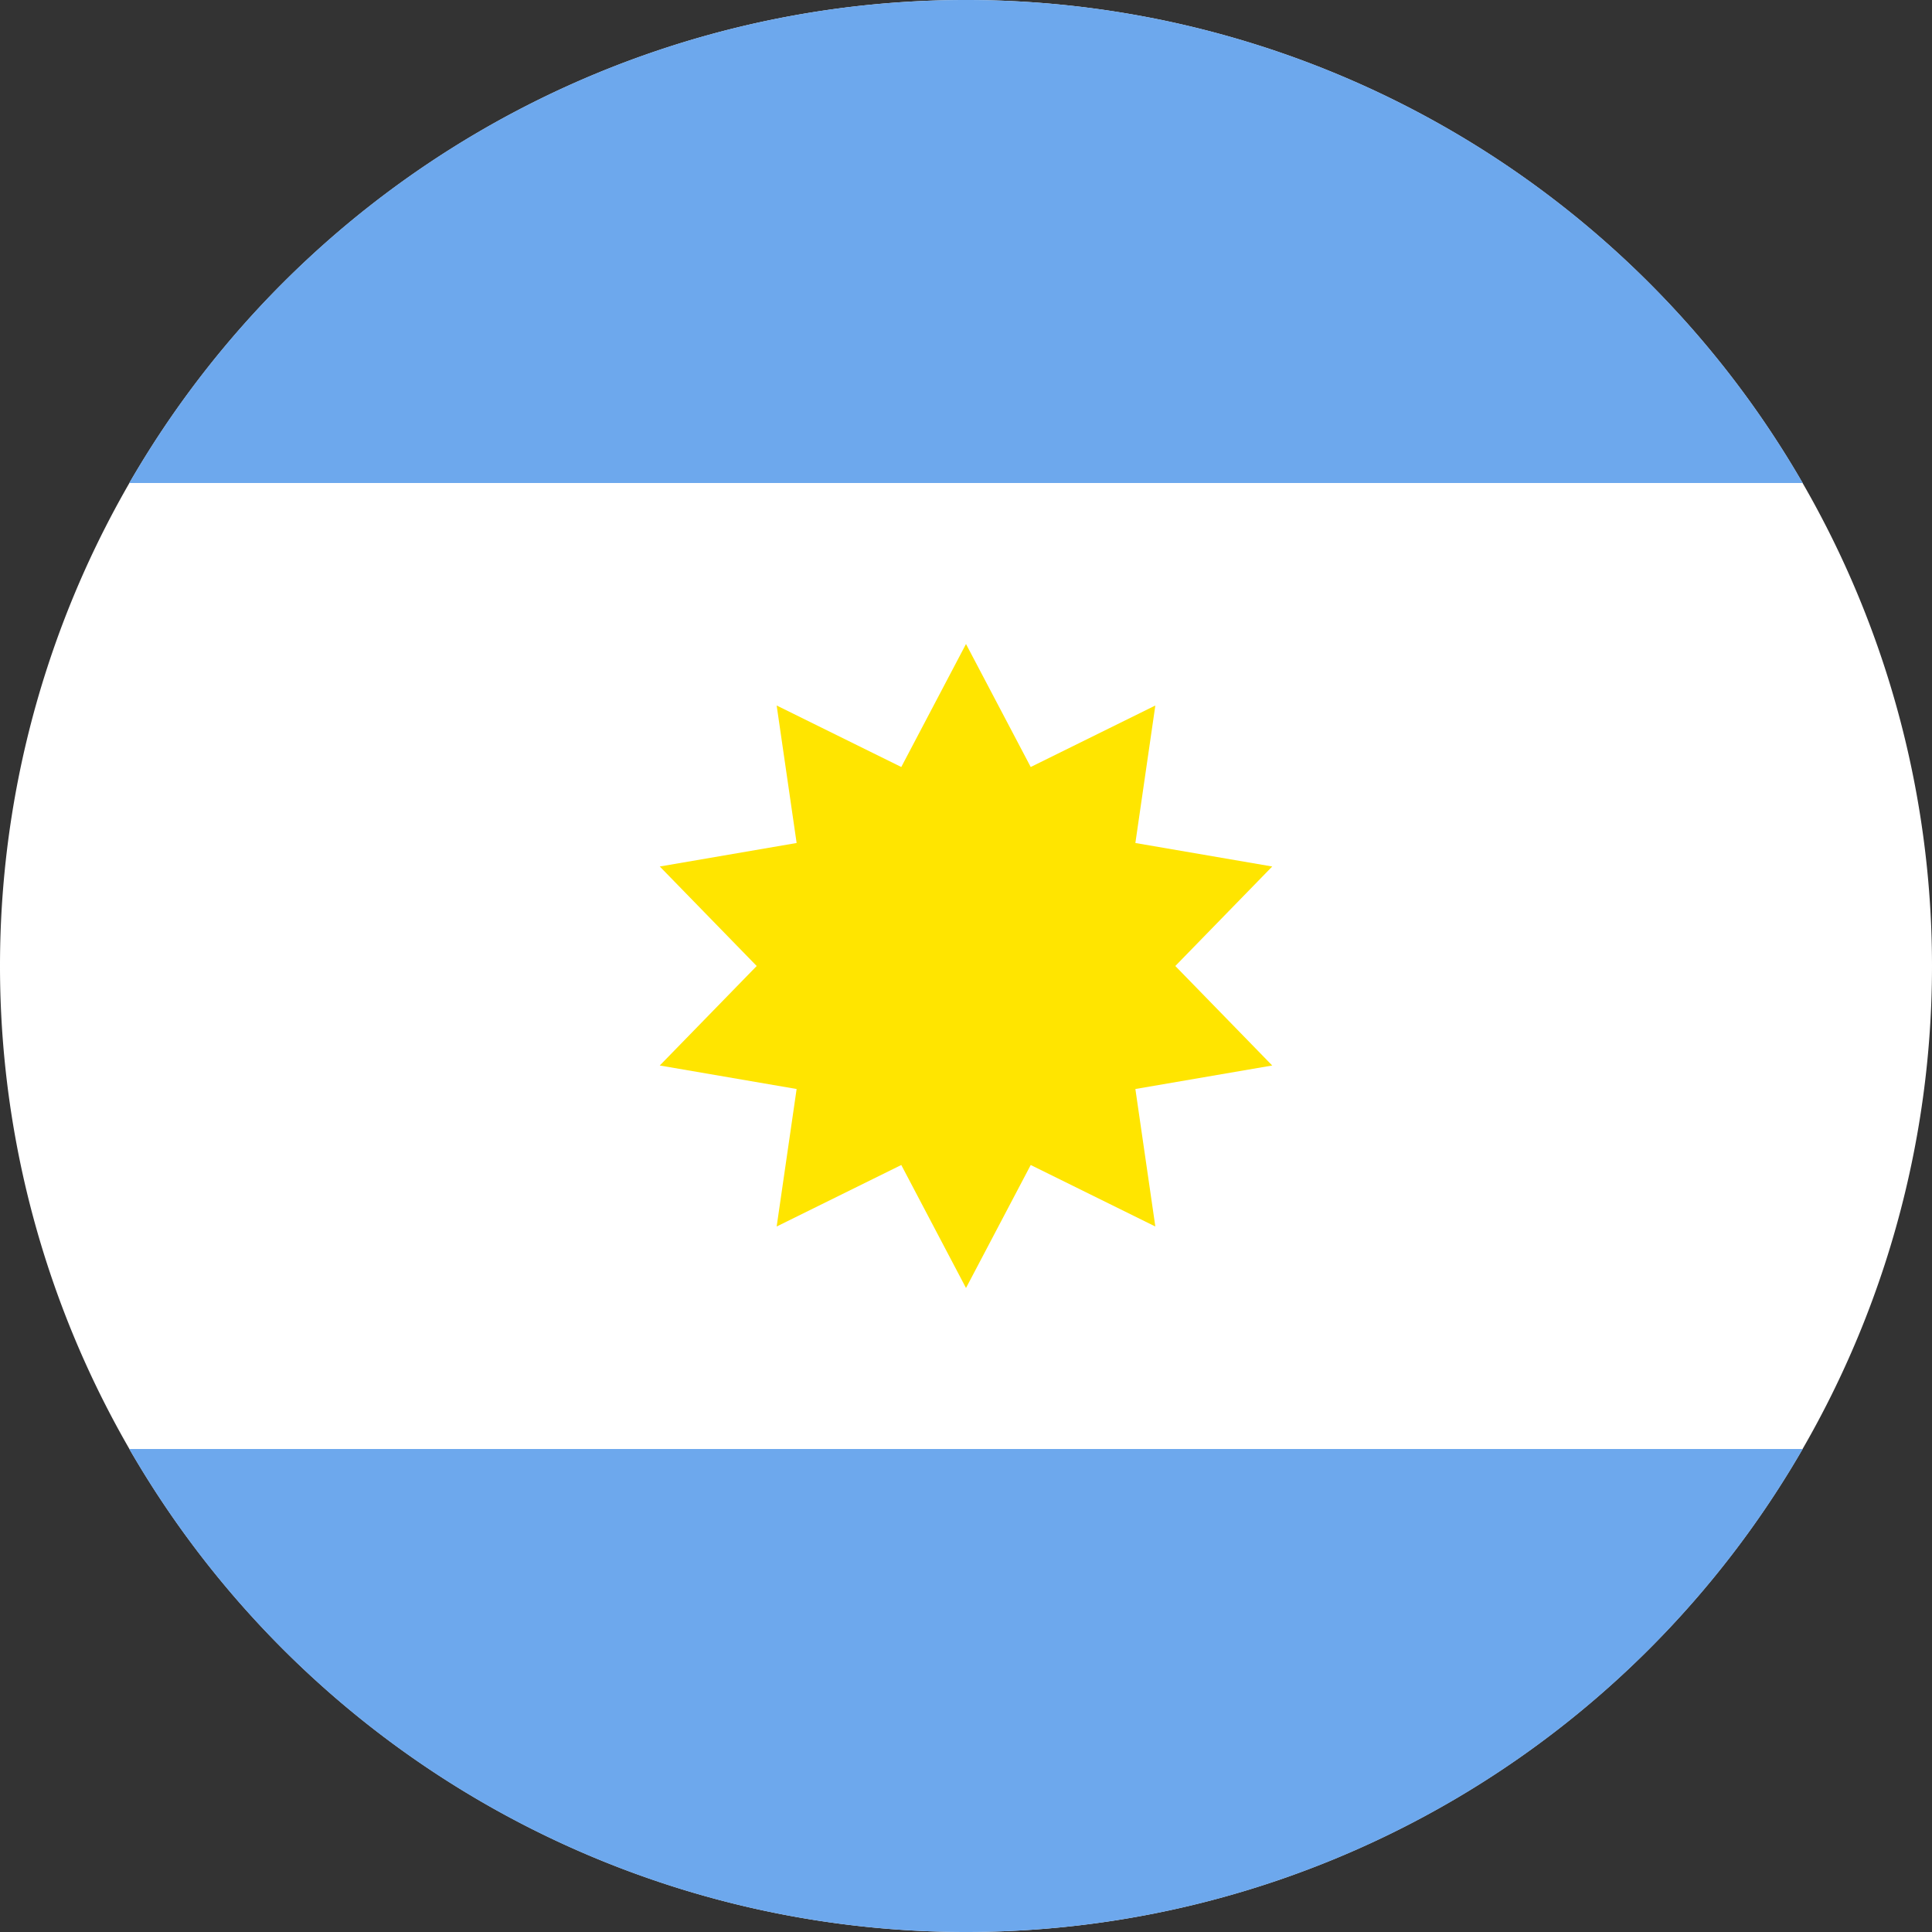
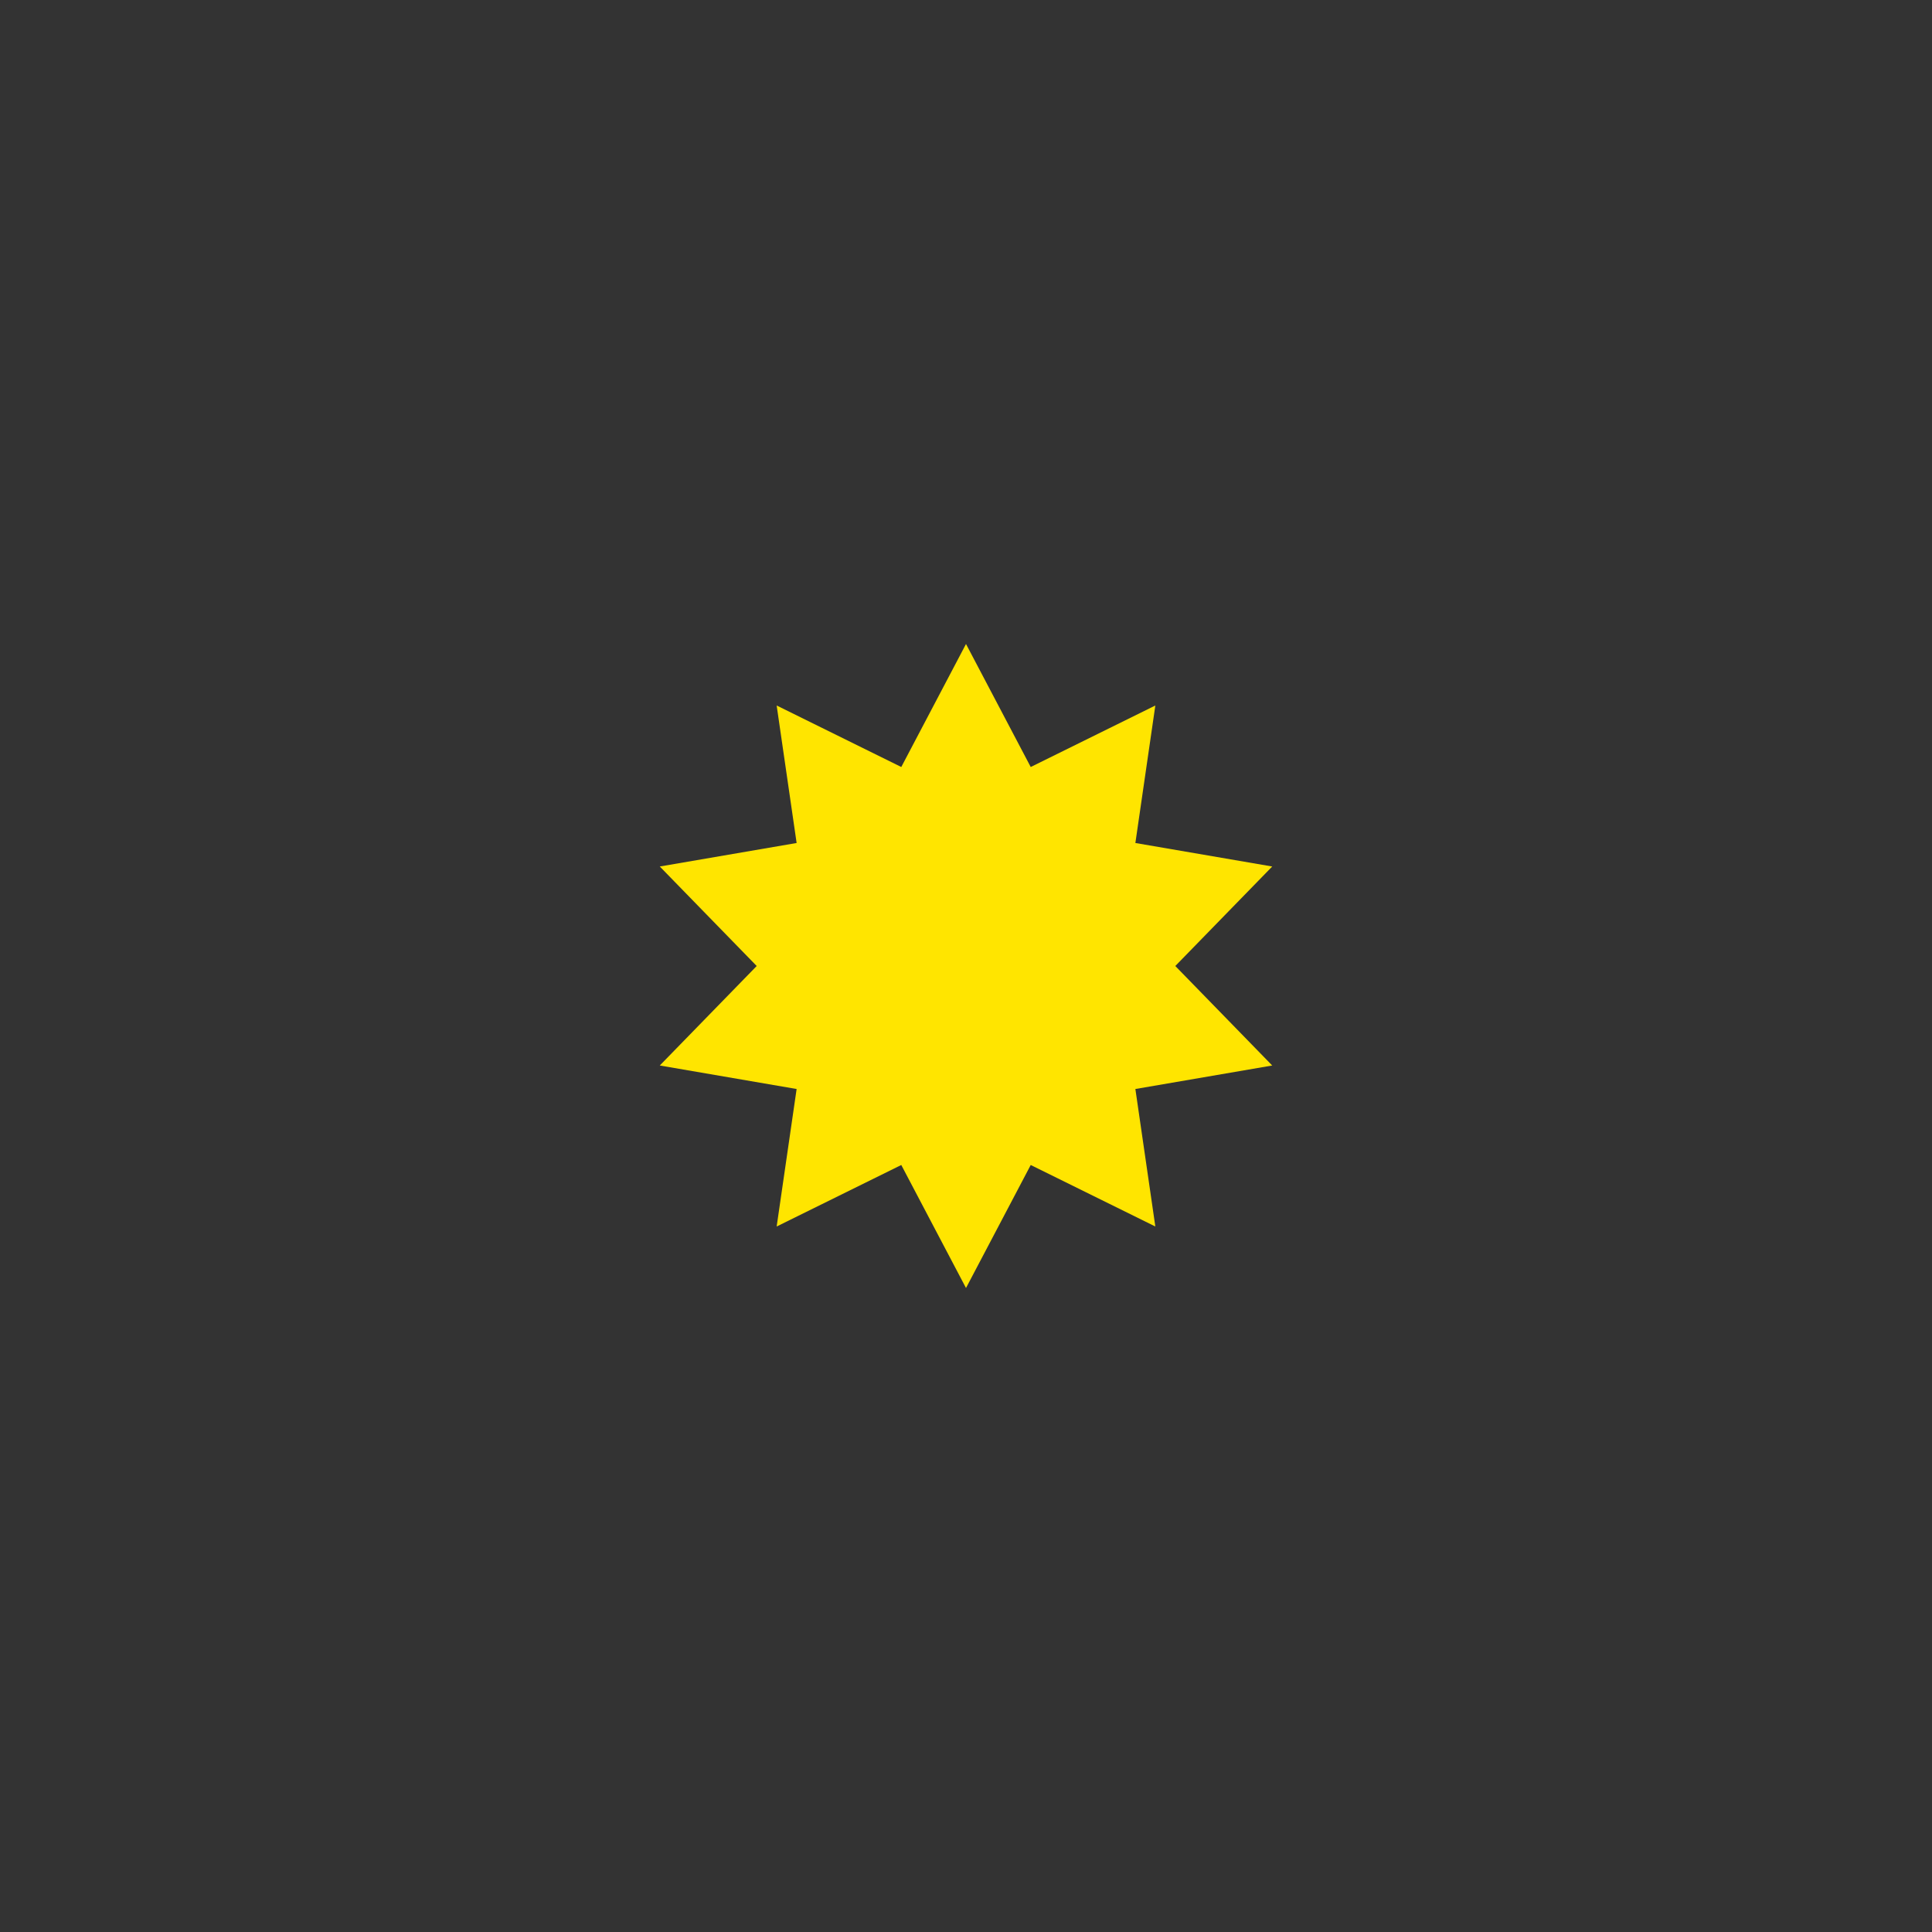
<svg xmlns="http://www.w3.org/2000/svg" fill="none" viewBox="0 0 12 12" width="12" height="12">
  <rect x="0" y="0" width="12" height="12" fill="#333333" stroke="none" />
-   <path d="M6 12A6 6 0 106 0a6 6 0 000 12z" fill="#fff" />
-   <path d="M6 0A5.998 5.998 0 00.803 3h10.394A5.998 5.998 0 006 0zM6 12A5.998 5.998 0 01.803 9h10.394A5.998 5.998 0 016 12z" fill="#6DA8ED" />
  <path d="M6 4l.402.764.774-.382-.124.854.85.146L7.3 6l.602.618-.85.146.124.854-.774-.382L6 8l-.402-.764-.774.382.124-.854-.85-.146L4.7 6l-.602-.618.85-.146-.124-.854.774.382L6 4z" fill="#FFE500" />
</svg>